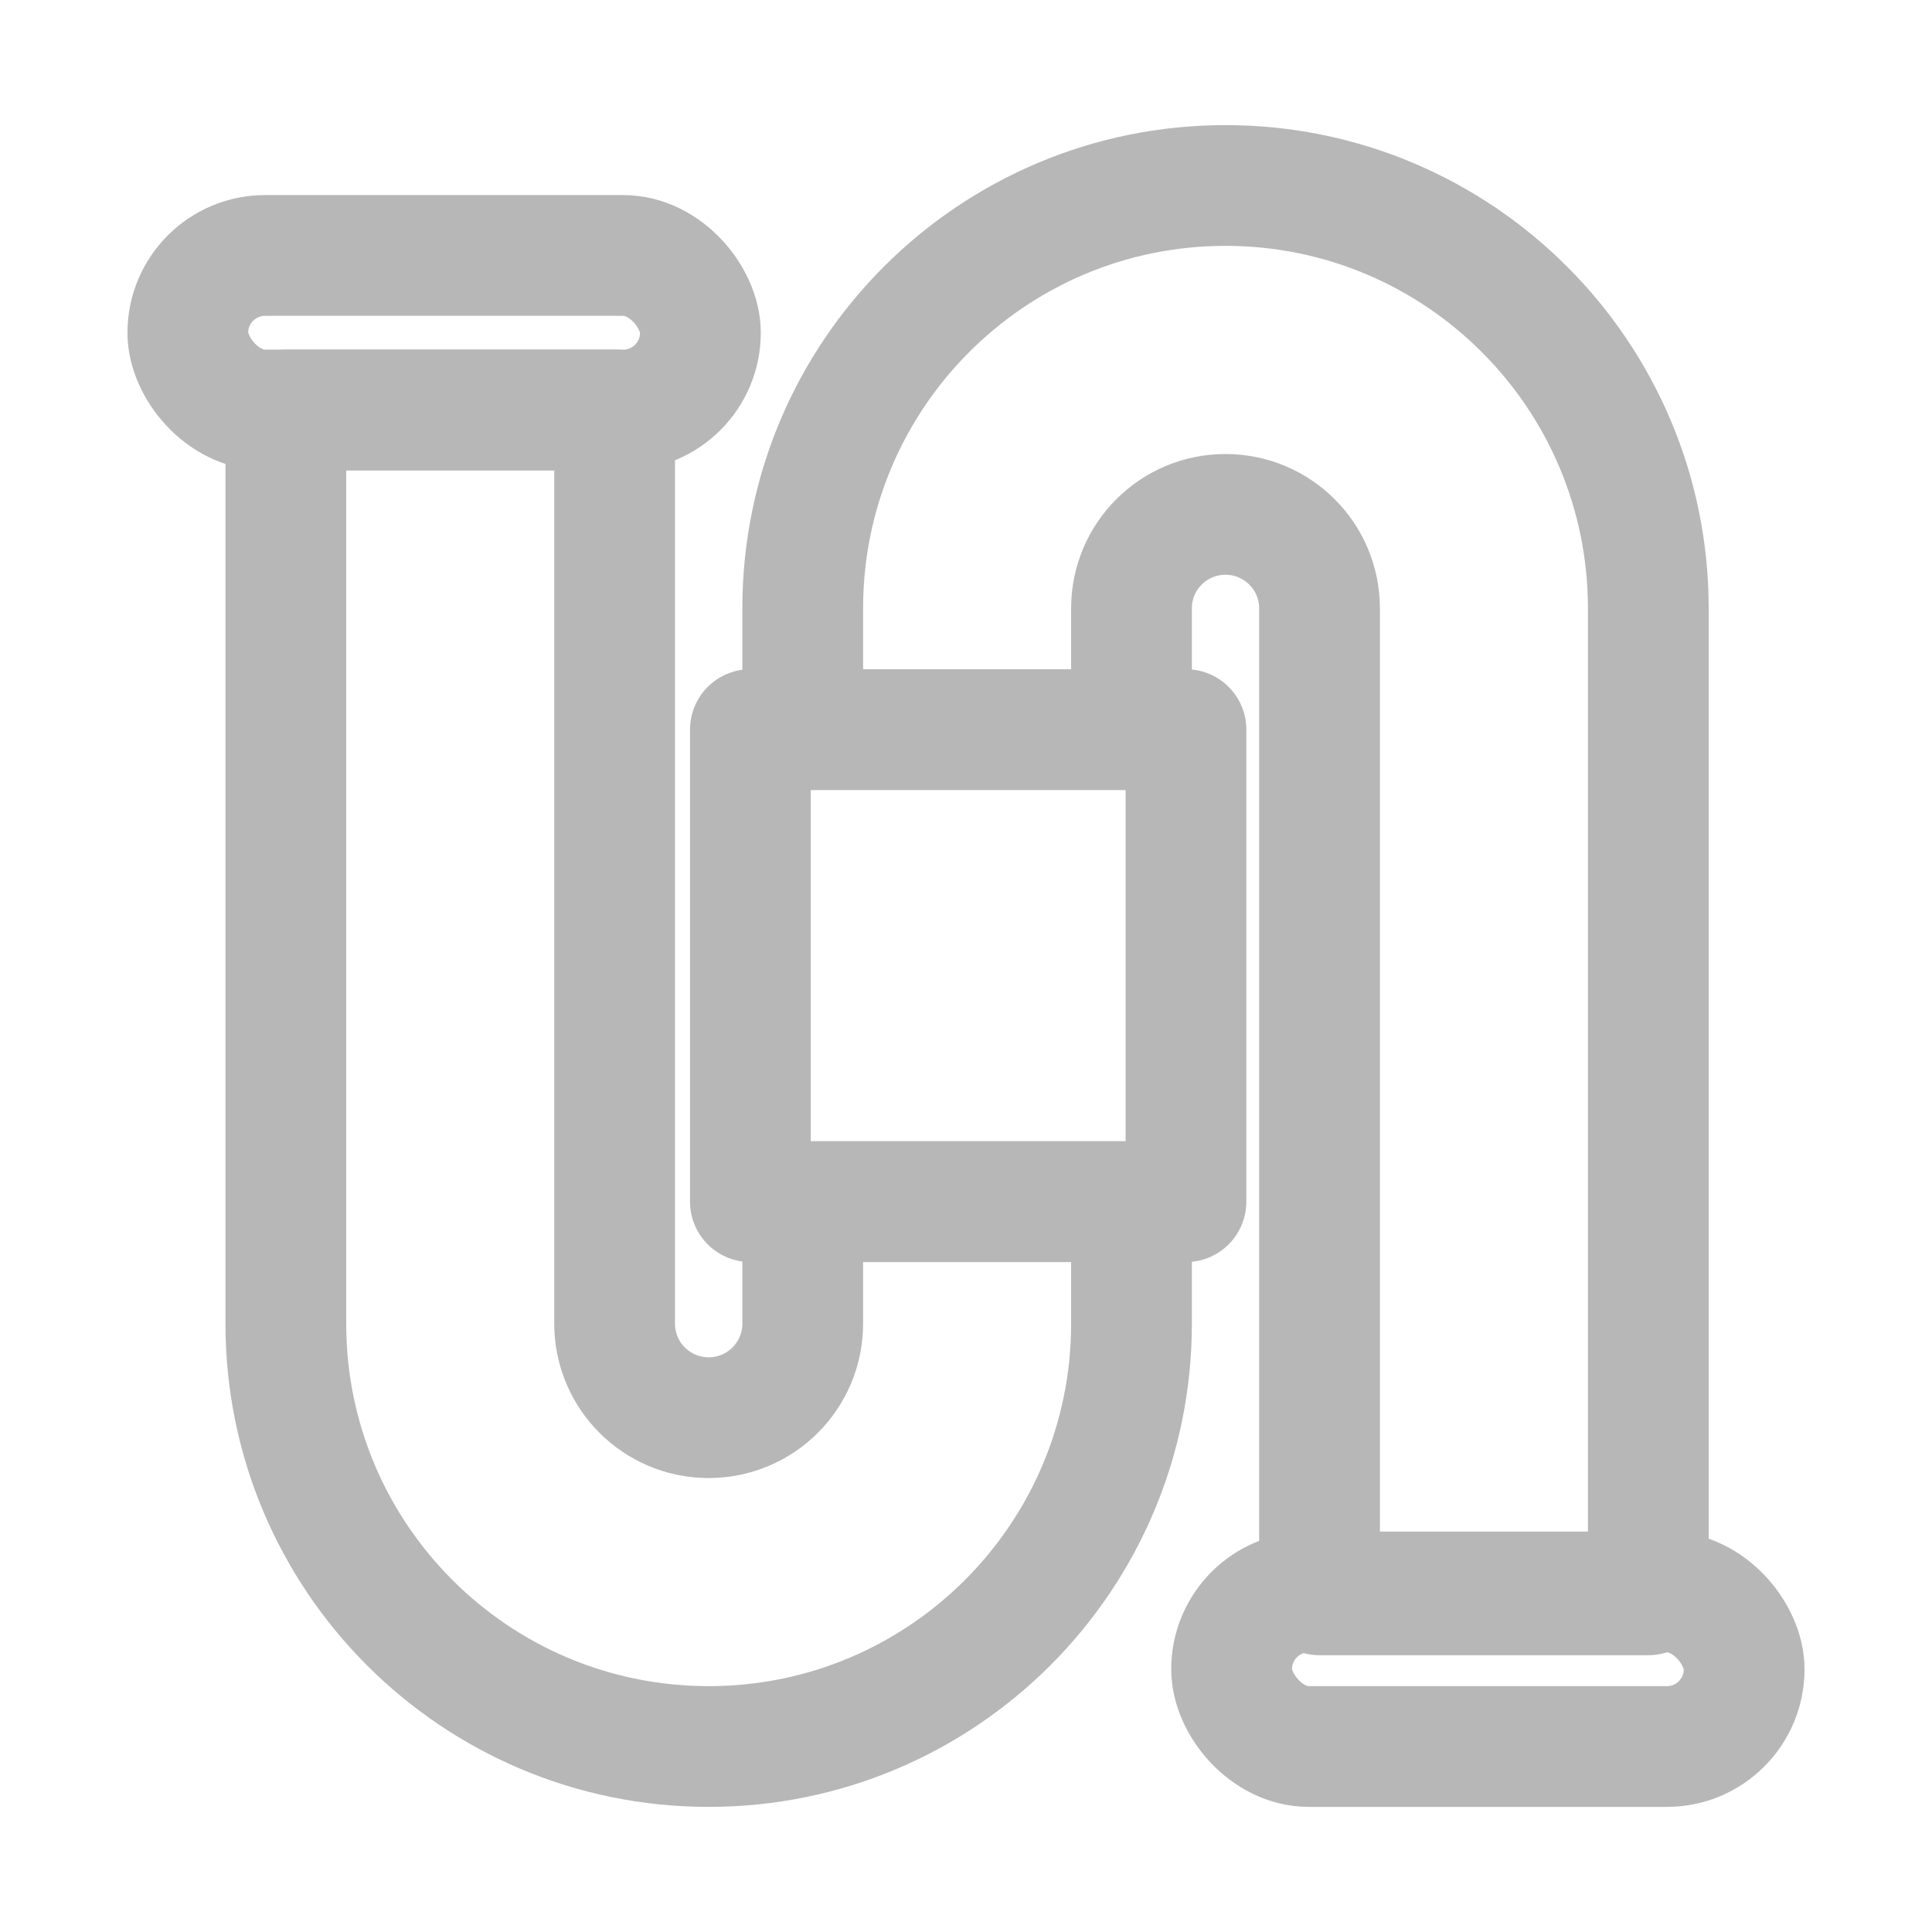
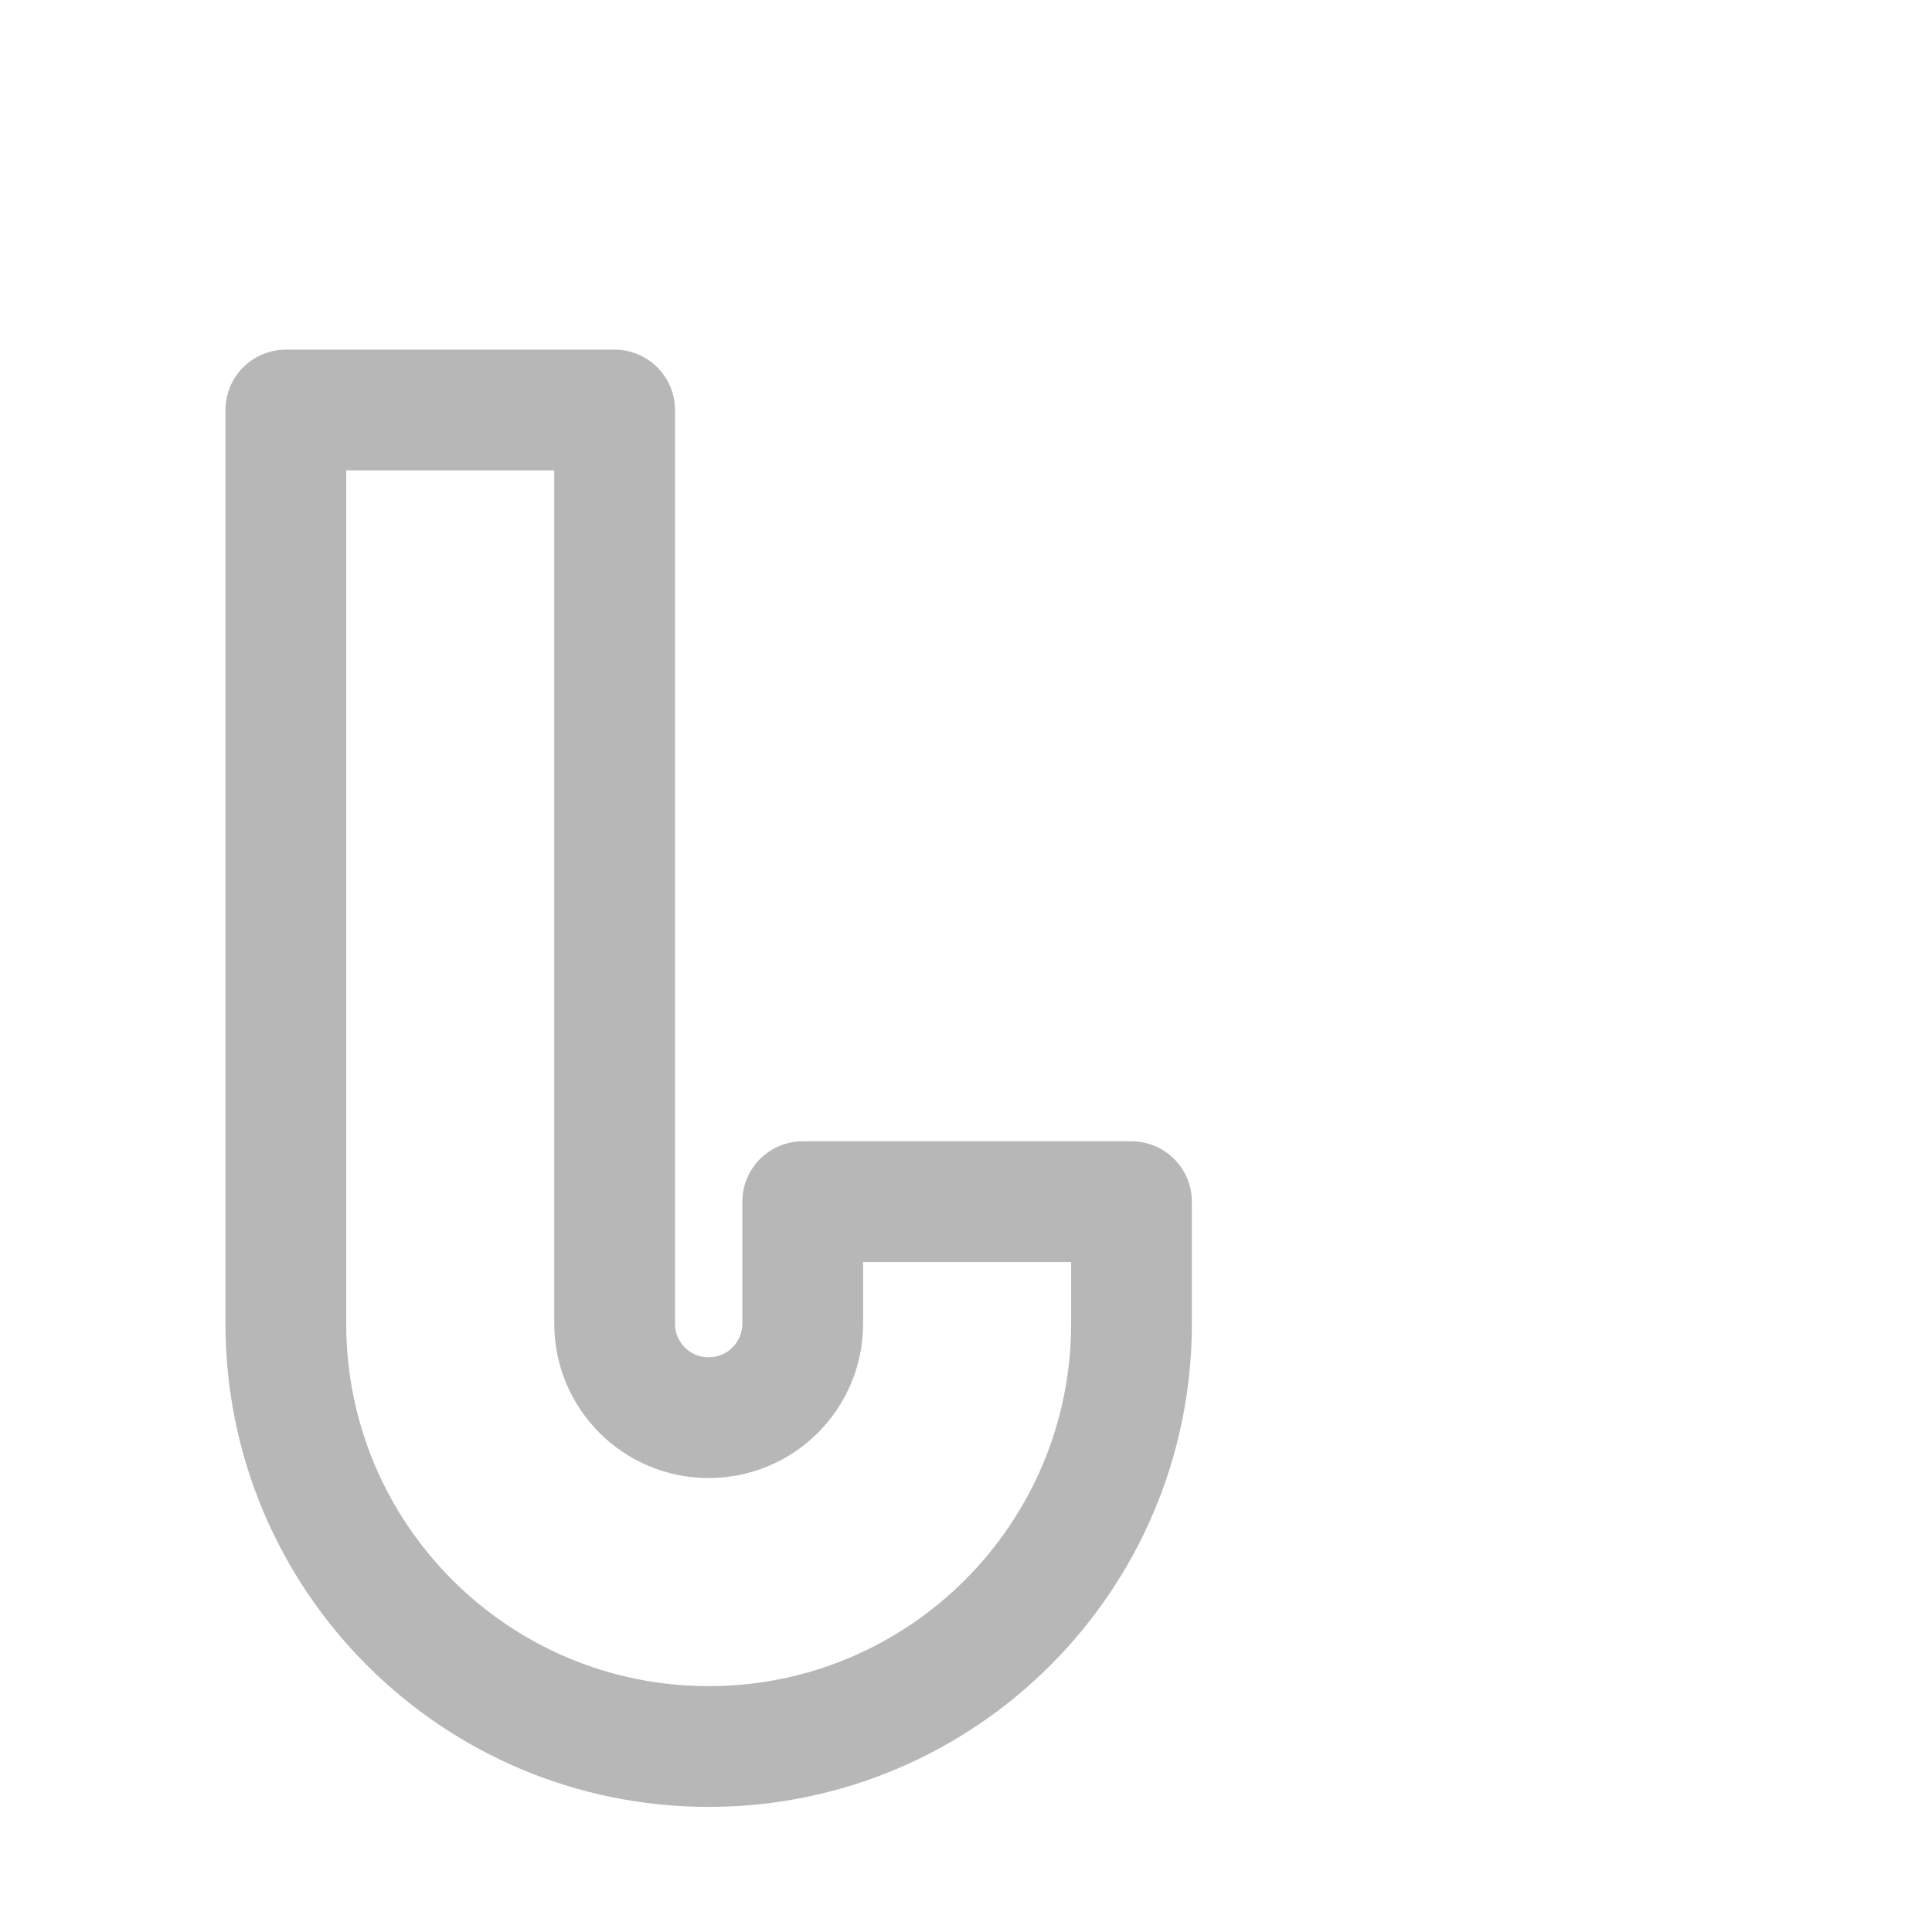
<svg xmlns="http://www.w3.org/2000/svg" id="Layer_1" data-name="Layer 1" viewBox="0 0 288 288">
  <defs>
    <style>
      .cls-1 {
        fill: none;
        stroke: #b7b7b7;
        stroke-linecap: round;
        stroke-linejoin: round;
        stroke-width: 18px;
      }
    </style>
  </defs>
  <path class="cls-1" d="M119.66,179.13h49.01v18.18c0,34.82-28.22,63.04-63.03,63.04s-63.03-28.22-63.03-63.04V61.12h49.01v136.19c0,7.75,6.28,14.02,14.02,14.02s14.02-6.27,14.02-14.02v-18.18Z" />
-   <path class="cls-1" d="M245.71,90.69v147.05h-49.01V90.69c0-7.75-6.28-14.01-14.02-14.01s-14.01,6.26-14.01,14.01v18.07h-49.01v-18.07c0-34.81,28.21-63.04,63.02-63.04s63.03,28.23,63.03,63.04Z" />
-   <rect class="cls-1" x="28" y="38.08" width="76.41" height="23.04" rx="11.52" ry="11.52" />
-   <rect class="cls-1" x="183.59" y="237.31" width="76.41" height="23.04" rx="11.52" ry="11.52" />
-   <rect class="cls-1" x="111.86" y="108.76" width="64.93" height="70.37" />
</svg>